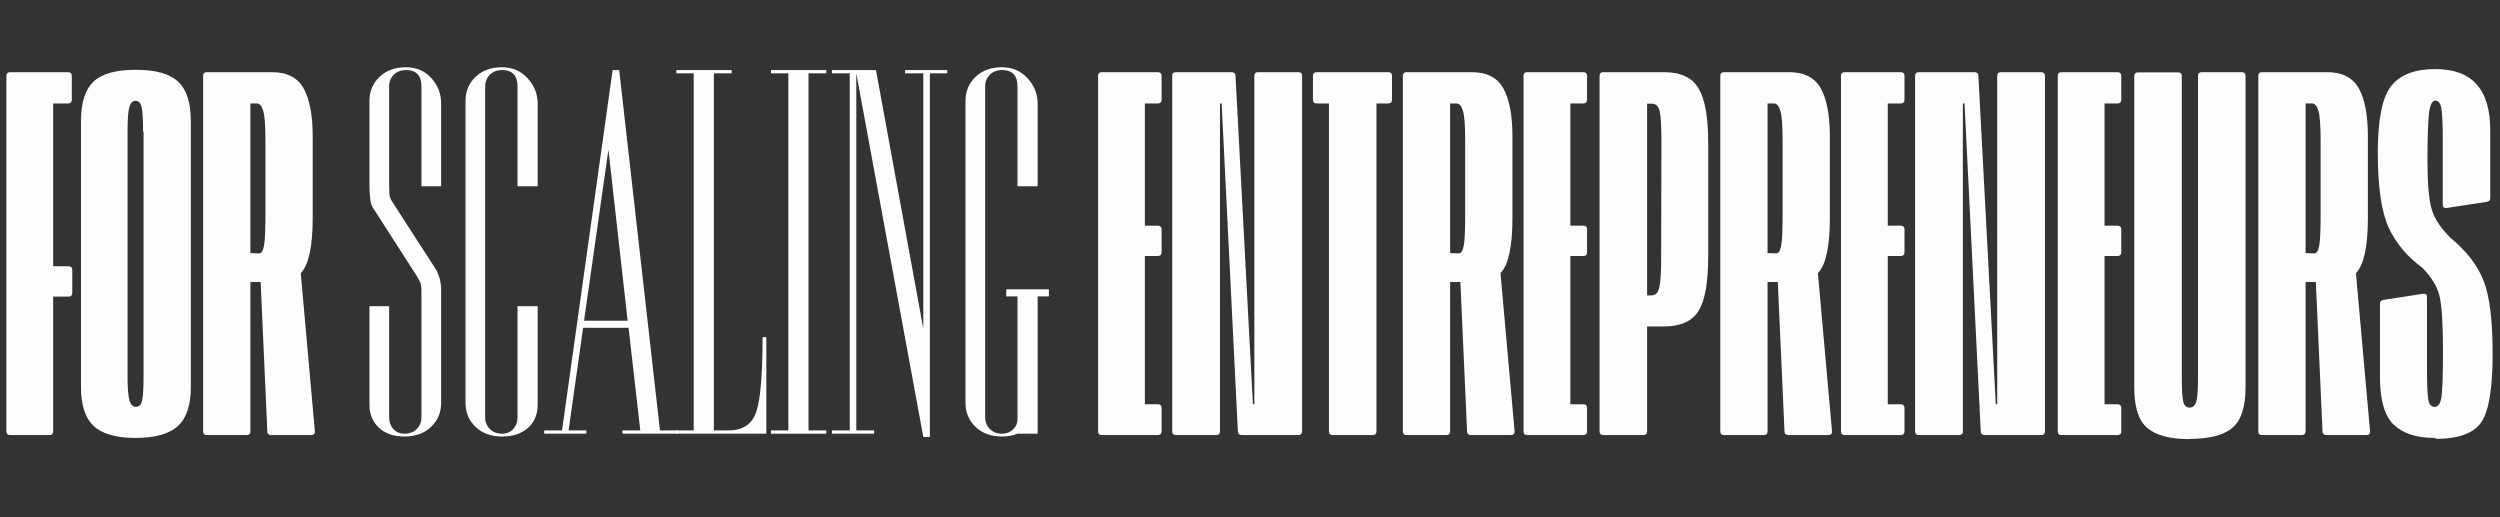
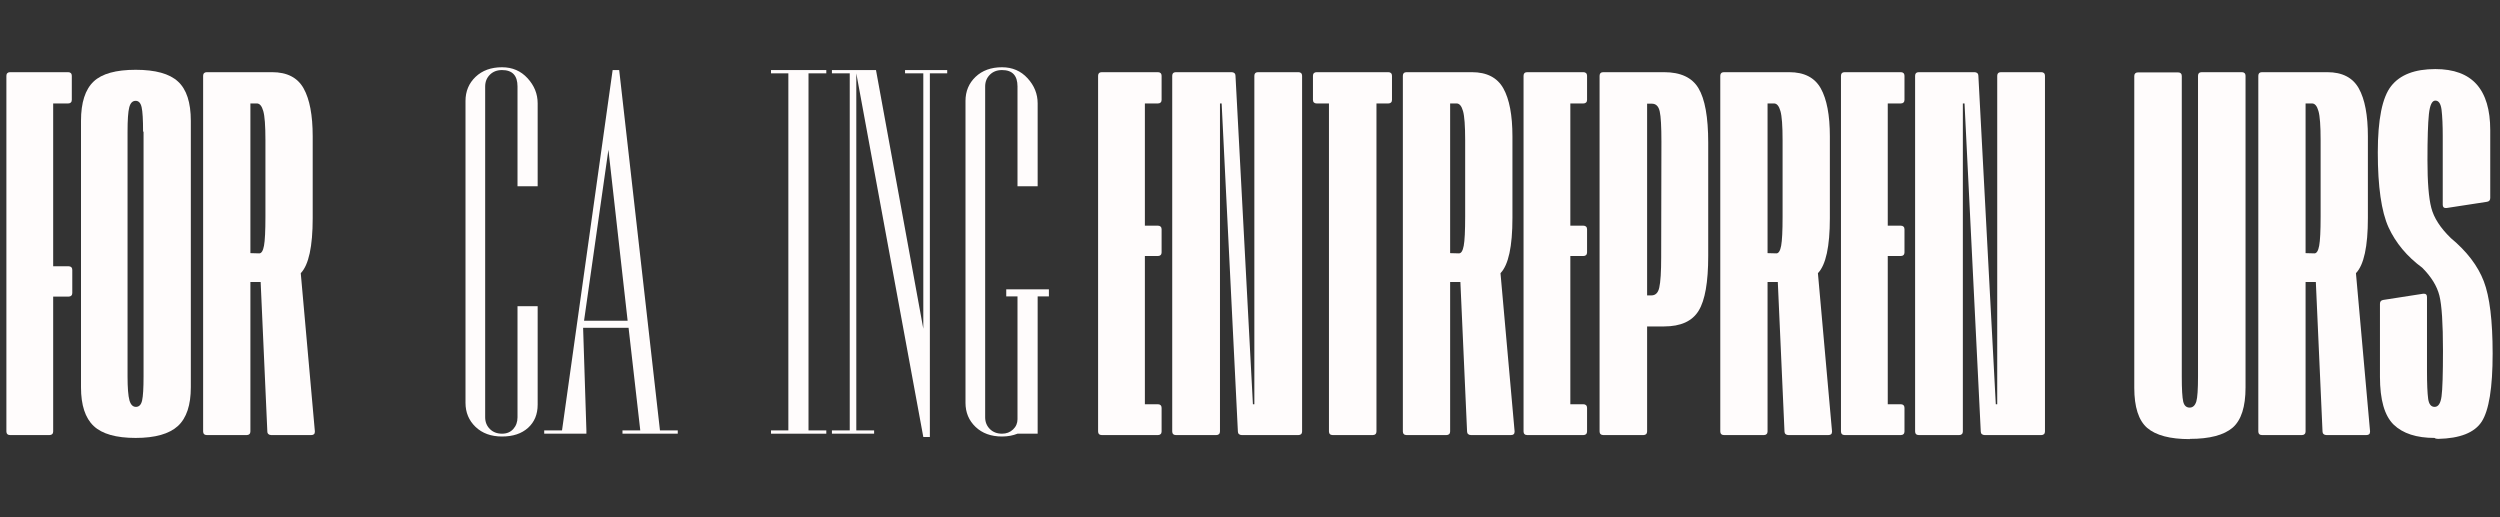
<svg xmlns="http://www.w3.org/2000/svg" width="2900" zoomAndPan="magnify" viewBox="0 0 2175 450" height="600" preserveAspectRatio="xMidYMid meet" version="1.0">
  <rect x="0" y="0" width="2175" height="450" fill="#333333" stroke="none" />
  <defs>
    <g />
  </defs>
  <g fill="#fffcfc" fill-opacity="1">
    <g transform="translate(-2.127, 378.5)">
      <g>
        <path d="M 61.891 -146.844 C 62.859 -146.844 63.617 -146.566 64.172 -146.016 C 64.734 -145.461 65.016 -144.703 65.016 -143.734 L 65.016 -123.578 C 65.016 -122.609 64.734 -121.848 64.172 -121.297 C 63.617 -120.742 62.859 -120.469 61.891 -120.469 L 48.391 -120.469 L 48.391 -3.109 C 48.391 -2.141 48.113 -1.379 47.562 -0.828 C 47.008 -0.273 46.25 0 45.281 0 L 10.797 0 C 9.828 0 9.066 -0.273 8.516 -0.828 C 7.961 -1.379 7.688 -2.141 7.688 -3.109 L 7.688 -312.594 C 7.688 -313.562 7.961 -314.32 8.516 -314.875 C 9.066 -315.426 9.828 -315.703 10.797 -315.703 L 61.484 -315.703 C 62.453 -315.703 63.211 -315.426 63.766 -314.875 C 64.316 -314.32 64.594 -313.562 64.594 -312.594 L 64.594 -291.609 C 64.594 -290.641 64.316 -289.879 63.766 -289.328 C 63.211 -288.773 62.453 -288.5 61.484 -288.5 L 48.391 -288.5 L 48.391 -146.844 Z M 61.891 -146.844 " />
      </g>
    </g>
  </g>
  <g fill="#fffcfc" fill-opacity="1">
    <g transform="translate(64.032, 378.5)">
      <g>
        <path d="M 54 -317.781 C 71.176 -317.781 83.43 -314.391 90.766 -307.609 C 98.242 -300.828 101.984 -289.406 101.984 -273.344 L 101.984 -41.547 C 101.984 -26.035 98.242 -14.816 90.766 -7.891 C 83.148 -0.961 70.895 2.5 54 2.5 C 36.969 2.5 24.785 -0.961 17.453 -7.891 C 10.109 -14.816 6.438 -26.035 6.438 -41.547 L 6.438 -273.344 C 6.438 -289.258 10.109 -300.68 17.453 -307.609 C 24.648 -314.391 36.832 -317.781 54 -317.781 Z M 60.438 -264.203 C 60.438 -274.441 60.02 -281.43 59.188 -285.172 C 58.363 -288.91 56.633 -290.781 54 -290.781 C 51.227 -290.781 49.359 -288.844 48.391 -284.969 C 47.422 -281.227 46.938 -274.164 46.938 -263.781 L 46.938 -51.094 C 46.938 -41.125 47.492 -34.129 48.609 -30.109 C 49.711 -26.379 51.578 -24.516 54.203 -24.516 C 56.973 -24.516 58.773 -26.379 59.609 -30.109 C 60.441 -33.848 60.859 -40.844 60.859 -51.094 L 60.859 -263.781 Z M 60.438 -264.203 " />
      </g>
    </g>
  </g>
  <g fill="#fffcfc" fill-opacity="1">
    <g transform="translate(169.862, 378.5)">
      <g>
        <path d="M 66.047 0 C 65.078 0 64.281 -0.273 63.656 -0.828 C 63.031 -1.379 62.719 -2.141 62.719 -3.109 L 56.906 -133.141 L 47.984 -133.141 L 47.984 -3.109 C 47.984 -2.141 47.703 -1.379 47.141 -0.828 C 46.586 -0.273 45.828 0 44.859 0 L 9.969 0 C 9 0 8.238 -0.273 7.688 -0.828 C 7.133 -1.379 6.859 -2.141 6.859 -3.109 L 6.859 -312.594 C 6.859 -313.562 7.133 -314.32 7.688 -314.875 C 8.238 -315.426 9 -315.703 9.969 -315.703 L 66.875 -315.703 C 79.895 -315.703 89.035 -310.992 94.297 -301.578 C 99.555 -292.16 102.188 -278.25 102.188 -259.844 L 102.188 -188.797 C 102.188 -164.016 98.723 -148.023 91.797 -140.828 L 104.062 -3.328 L 104.062 -2.906 C 104.062 -0.969 103.02 0 100.938 0 Z M 55.672 -158.062 C 57.609 -158.062 58.988 -160.273 59.812 -164.703 C 60.645 -169.141 61.062 -177.586 61.062 -190.047 L 61.062 -256.516 C 61.062 -269.109 60.438 -277.555 59.188 -281.859 C 57.945 -286.285 56.082 -288.5 53.594 -288.5 L 47.984 -288.5 L 47.984 -158.266 Z M 55.672 -158.062 " />
      </g>
    </g>
  </g>
  <g fill="#fffcfc" fill-opacity="1">
    <g transform="translate(309.175, 377.309)">
      <g>
-         <path d="M 69.719 -143.5 C 72.977 -138.062 74.609 -131.812 74.609 -124.75 L 74.609 -26.906 C 74.609 -18.477 71.688 -11.477 65.844 -5.906 C 60 -0.332 52.32 2.453 42.812 2.453 C 33.289 2.453 25.812 -0.129 20.375 -5.297 C 14.945 -10.461 12.234 -17.125 12.234 -25.281 L 12.234 -110.891 L 29.359 -110.891 L 29.359 -14.266 C 29.359 -10.191 30.578 -6.797 33.016 -4.078 C 35.461 -1.359 38.727 0 42.812 0 C 47.156 0 50.688 -1.359 53.406 -4.078 C 56.125 -6.797 57.484 -10.191 57.484 -14.266 L 57.484 -124.344 C 57.484 -127.062 57.281 -129.098 56.875 -130.453 C 56.469 -131.816 55.445 -133.852 53.812 -136.562 L 15.078 -196.906 C 13.18 -199.625 12.234 -206.555 12.234 -217.703 L 12.234 -289.453 C 12.234 -297.867 15.156 -304.863 21 -310.438 C 26.844 -316.008 34.52 -318.797 44.031 -318.797 C 53 -318.797 60.336 -315.672 66.047 -309.422 C 71.754 -303.172 74.609 -295.832 74.609 -287.406 L 74.609 -215.25 L 57.484 -215.25 L 57.484 -302.078 C 57.484 -311.598 53 -316.359 44.031 -316.359 C 39.676 -316.359 36.141 -315 33.422 -312.281 C 30.711 -309.562 29.359 -306.16 29.359 -302.078 L 29.359 -217.297 C 29.359 -214.023 29.426 -211.234 29.562 -208.922 C 29.695 -206.617 30.441 -204.379 31.797 -202.203 Z M 69.719 -143.5 " />
-       </g>
+         </g>
    </g>
  </g>
  <g fill="#fffcfc" fill-opacity="1">
    <g transform="translate(389.08, 377.309)">
      <g>
        <path d="M 61.156 -110.891 L 78.688 -110.891 L 78.688 -25.281 C 78.688 -16.852 75.898 -10.125 70.328 -5.094 C 64.754 -0.062 57.211 2.453 47.703 2.453 C 38.18 2.453 30.5 -0.332 24.656 -5.906 C 18.82 -11.477 15.906 -18.477 15.906 -26.906 L 15.906 -289.453 C 15.906 -297.867 18.82 -304.863 24.656 -310.438 C 30.5 -316.008 38.18 -318.797 47.703 -318.797 C 56.672 -318.797 64.078 -315.602 69.922 -309.219 C 75.766 -302.832 78.688 -295.562 78.688 -287.406 L 78.688 -215.25 L 61.156 -215.25 L 61.156 -302.078 C 61.156 -311.598 56.672 -316.359 47.703 -316.359 C 43.348 -316.359 39.812 -315 37.094 -312.281 C 34.375 -309.562 33.016 -306.16 33.016 -302.078 L 33.016 -14.266 C 33.016 -10.191 34.375 -6.797 37.094 -4.078 C 39.812 -1.359 43.348 0 47.703 0 C 51.773 0 55.035 -1.359 57.484 -4.078 C 59.93 -6.797 61.156 -10.191 61.156 -14.266 Z M 61.156 -110.891 " />
      </g>
    </g>
  </g>
  <g fill="#fffcfc" fill-opacity="1">
    <g transform="translate(471.431, 377.309)">
      <g>
-         <path d="M 35.875 -92.141 L 23.234 -2.859 L 38.734 -2.859 L 38.734 0 L 2.031 0 L 2.031 -2.859 L 17.531 -2.859 L 61.562 -316.359 L 67.266 -316.359 L 102.734 -2.859 L 118.219 -2.859 L 118.219 0 L 70.125 0 L 70.125 -2.859 L 85.609 -2.859 L 75.422 -92.141 Z M 36.688 -98.25 L 74.609 -98.25 L 57.891 -247.047 Z M 36.688 -98.25 " />
+         <path d="M 35.875 -92.141 L 38.734 -2.859 L 38.734 0 L 2.031 0 L 2.031 -2.859 L 17.531 -2.859 L 61.562 -316.359 L 67.266 -316.359 L 102.734 -2.859 L 118.219 -2.859 L 118.219 0 L 70.125 0 L 70.125 -2.859 L 85.609 -2.859 L 75.422 -92.141 Z M 36.688 -98.25 L 74.609 -98.25 L 57.891 -247.047 Z M 36.688 -98.25 " />
      </g>
    </g>
  </g>
  <g fill="#fffcfc" fill-opacity="1">
    <g transform="translate(581.911, 377.309)">
      <g>
-         <path d="M 51.781 -2.859 C 64.281 -2.859 72.363 -8.223 76.031 -18.953 C 79.695 -29.691 81.531 -51.367 81.531 -83.984 L 84.797 -83.984 L 84.797 0 L 6.516 0 L 6.516 -2.859 L 21.609 -2.859 L 21.609 -313.5 L 6.516 -313.5 L 6.516 -316.359 L 54.625 -316.359 L 54.625 -313.5 L 39.141 -313.5 L 39.141 -2.859 Z M 51.781 -2.859 " />
-       </g>
+         </g>
    </g>
  </g>
  <g fill="#fffcfc" fill-opacity="1">
    <g transform="translate(664.262, 377.309)">
      <g>
        <path d="M 39.141 -313.5 L 39.141 -2.859 L 54.625 -2.859 L 54.625 0 L 6.516 0 L 6.516 -2.859 L 21.609 -2.859 L 21.609 -313.5 L 6.516 -313.5 L 6.516 -316.359 L 54.625 -316.359 L 54.625 -313.5 Z M 39.141 -313.5 " />
      </g>
    </g>
  </g>
  <g fill="#fffcfc" fill-opacity="1">
    <g transform="translate(717.668, 377.309)">
      <g>
        <path d="M 85.609 -91.312 L 85.609 -313.5 L 69.719 -313.5 L 69.719 -316.359 L 106.406 -316.359 L 106.406 -313.5 L 91.312 -313.5 L 91.312 2.859 L 85.609 2.859 L 27.312 -313.5 L 27.312 -2.859 L 42.812 -2.859 L 42.812 0 L 6.109 0 L 6.109 -2.859 L 21.609 -2.859 L 21.609 -313.5 L 6.109 -313.5 L 6.109 -316.359 L 44.438 -316.359 Z M 85.609 -91.312 " />
      </g>
    </g>
  </g>
  <g fill="#fffcfc" fill-opacity="1">
    <g transform="translate(824.071, 377.309)">
      <g>
        <path d="M 61.156 -12.641 L 61.156 -119.453 L 51.359 -119.453 L 51.359 -125.562 L 88.469 -125.562 L 88.469 -119.453 L 78.688 -119.453 L 78.688 0 L 61.156 0 C 57.07 1.633 52.586 2.453 47.703 2.453 C 38.18 2.453 30.5 -0.332 24.656 -5.906 C 18.82 -11.477 15.906 -18.477 15.906 -26.906 L 15.906 -289.453 C 15.906 -297.867 18.82 -304.863 24.656 -310.438 C 30.5 -316.008 38.18 -318.797 47.703 -318.797 C 56.672 -318.797 64.078 -315.602 69.922 -309.219 C 75.766 -302.832 78.688 -295.562 78.688 -287.406 L 78.688 -215.25 L 61.156 -215.25 L 61.156 -302.078 C 61.156 -311.598 56.672 -316.359 47.703 -316.359 C 43.348 -316.359 39.812 -315 37.094 -312.281 C 34.375 -309.562 33.016 -306.16 33.016 -302.078 L 33.016 -14.266 C 33.016 -10.191 34.375 -6.797 37.094 -4.078 C 39.812 -1.359 43.348 0 47.703 0 C 51.504 0 54.695 -1.223 57.281 -3.672 C 59.863 -6.117 61.156 -9.109 61.156 -12.641 Z M 61.156 -12.641 " />
      </g>
    </g>
  </g>
  <g fill="#fffcfc" fill-opacity="1">
    <g transform="translate(948.483, 378.499)">
      <g>
        <path d="M 58.984 -182.156 C 59.953 -182.156 60.711 -181.879 61.266 -181.328 C 61.828 -180.773 62.109 -180.016 62.109 -179.047 L 62.109 -158.891 C 62.109 -157.922 61.828 -157.16 61.266 -156.609 C 60.711 -156.055 59.953 -155.781 58.984 -155.781 L 47.562 -155.781 L 47.562 -26.797 L 58.984 -26.797 C 59.953 -26.797 60.711 -26.516 61.266 -25.953 C 61.828 -25.398 62.109 -24.641 62.109 -23.672 L 62.109 -3.109 C 62.109 -2.141 61.828 -1.379 61.266 -0.828 C 60.711 -0.273 59.953 0 58.984 0 L 9.969 0 C 9 0 8.238 -0.273 7.688 -0.828 C 7.133 -1.379 6.859 -2.141 6.859 -3.109 L 6.859 -312.594 C 6.859 -313.562 7.133 -314.32 7.688 -314.875 C 8.238 -315.426 9 -315.703 9.969 -315.703 L 58.984 -315.703 C 59.953 -315.703 60.711 -315.426 61.266 -314.875 C 61.828 -314.32 62.109 -313.562 62.109 -312.594 L 62.109 -291.609 C 62.109 -290.641 61.828 -289.879 61.266 -289.328 C 60.711 -288.773 59.953 -288.5 58.984 -288.5 L 47.562 -288.5 L 47.562 -182.156 Z M 58.984 -182.156 " />
      </g>
    </g>
  </g>
  <g fill="#fffcfc" fill-opacity="1">
    <g transform="translate(1013.395, 378.499)">
      <g>
        <path d="M 6.438 -312.594 C 6.438 -313.562 6.711 -314.32 7.266 -314.875 C 7.816 -315.426 8.578 -315.703 9.547 -315.703 L 58.156 -315.703 C 59.125 -315.703 59.922 -315.426 60.547 -314.875 C 61.172 -314.32 61.484 -313.562 61.484 -312.594 L 76.641 -26.797 L 77.891 -26.797 L 77.891 -312.594 C 77.891 -313.562 78.164 -314.32 78.719 -314.875 C 79.27 -315.426 80.031 -315.703 81 -315.703 L 116.312 -315.703 C 117.281 -315.703 118.039 -315.426 118.594 -314.875 C 119.145 -314.32 119.422 -313.562 119.422 -312.594 L 119.422 -3.109 C 119.422 -2.141 119.145 -1.379 118.594 -0.828 C 118.039 -0.273 117.281 0 116.312 0 L 66.875 0 C 65.906 0 65.109 -0.273 64.484 -0.828 C 63.867 -1.379 63.562 -2.141 63.562 -3.109 L 49.438 -288.5 L 47.984 -288.5 L 47.984 -3.109 C 47.984 -2.141 47.703 -1.379 47.141 -0.828 C 46.586 -0.273 45.828 0 44.859 0 L 9.547 0 C 8.578 0 7.816 -0.273 7.266 -0.828 C 6.711 -1.379 6.438 -2.141 6.438 -3.109 Z M 6.438 -312.594 " />
      </g>
    </g>
  </g>
  <g fill="#fffcfc" fill-opacity="1">
    <g transform="translate(1137.088, 378.499)">
      <g>
        <path d="M 60.438 -3.109 C 60.438 -2.141 60.16 -1.379 59.609 -0.828 C 59.055 -0.273 58.297 0 57.328 0 L 22.219 0 C 21.25 0 20.488 -0.273 19.938 -0.828 C 19.383 -1.379 19.109 -2.141 19.109 -3.109 L 19.109 -288.5 L 8.312 -288.5 C 7.344 -288.5 6.578 -288.773 6.016 -289.328 C 5.461 -289.879 5.188 -290.641 5.188 -291.609 L 5.188 -312.594 C 5.188 -313.562 5.461 -314.32 6.016 -314.875 C 6.578 -315.426 7.344 -315.703 8.312 -315.703 L 70.828 -315.703 C 71.797 -315.703 72.555 -315.426 73.109 -314.875 C 73.66 -314.32 73.938 -313.562 73.938 -312.594 L 73.938 -291.609 C 73.938 -290.641 73.66 -289.879 73.109 -289.328 C 72.555 -288.773 71.797 -288.5 70.828 -288.5 L 60.438 -288.5 Z M 60.438 -3.109 " />
      </g>
    </g>
  </g>
  <g fill="#fffcfc" fill-opacity="1">
    <g transform="translate(1213.632, 378.499)">
      <g>
        <path d="M 66.047 0 C 65.078 0 64.281 -0.273 63.656 -0.828 C 63.031 -1.379 62.719 -2.141 62.719 -3.109 L 56.906 -133.141 L 47.984 -133.141 L 47.984 -3.109 C 47.984 -2.141 47.703 -1.379 47.141 -0.828 C 46.586 -0.273 45.828 0 44.859 0 L 9.969 0 C 9 0 8.238 -0.273 7.688 -0.828 C 7.133 -1.379 6.859 -2.141 6.859 -3.109 L 6.859 -312.594 C 6.859 -313.562 7.133 -314.32 7.688 -314.875 C 8.238 -315.426 9 -315.703 9.969 -315.703 L 66.875 -315.703 C 79.895 -315.703 89.035 -310.992 94.297 -301.578 C 99.555 -292.16 102.188 -278.25 102.188 -259.844 L 102.188 -188.797 C 102.188 -164.016 98.723 -148.023 91.797 -140.828 L 104.062 -3.328 L 104.062 -2.906 C 104.062 -0.969 103.02 0 100.938 0 Z M 55.672 -158.062 C 57.609 -158.062 58.988 -160.273 59.812 -164.703 C 60.645 -169.141 61.062 -177.586 61.062 -190.047 L 61.062 -256.516 C 61.062 -269.109 60.438 -277.555 59.188 -281.859 C 57.945 -286.285 56.082 -288.5 53.594 -288.5 L 47.984 -288.5 L 47.984 -158.266 Z M 55.672 -158.062 " />
      </g>
    </g>
  </g>
  <g fill="#fffcfc" fill-opacity="1">
    <g transform="translate(1318.631, 378.499)">
      <g>
        <path d="M 58.984 -182.156 C 59.953 -182.156 60.711 -181.879 61.266 -181.328 C 61.828 -180.773 62.109 -180.016 62.109 -179.047 L 62.109 -158.891 C 62.109 -157.922 61.828 -157.16 61.266 -156.609 C 60.711 -156.055 59.953 -155.781 58.984 -155.781 L 47.562 -155.781 L 47.562 -26.797 L 58.984 -26.797 C 59.953 -26.797 60.711 -26.516 61.266 -25.953 C 61.828 -25.398 62.109 -24.641 62.109 -23.672 L 62.109 -3.109 C 62.109 -2.141 61.828 -1.379 61.266 -0.828 C 60.711 -0.273 59.953 0 58.984 0 L 9.969 0 C 9 0 8.238 -0.273 7.688 -0.828 C 7.133 -1.379 6.859 -2.141 6.859 -3.109 L 6.859 -312.594 C 6.859 -313.562 7.133 -314.32 7.688 -314.875 C 8.238 -315.426 9 -315.703 9.969 -315.703 L 58.984 -315.703 C 59.953 -315.703 60.711 -315.426 61.266 -314.875 C 61.828 -314.32 62.109 -313.562 62.109 -312.594 L 62.109 -291.609 C 62.109 -290.641 61.828 -289.879 61.266 -289.328 C 60.711 -288.773 59.953 -288.5 58.984 -288.5 L 47.562 -288.5 L 47.562 -182.156 Z M 58.984 -182.156 " />
      </g>
    </g>
  </g>
  <g fill="#fffcfc" fill-opacity="1">
    <g transform="translate(1383.543, 378.499)">
      <g>
        <path d="M 64.188 -315.703 C 78.582 -315.703 88.551 -311.066 94.094 -301.797 C 99.77 -292.379 102.609 -276.594 102.609 -254.438 L 102.609 -155.781 C 102.609 -133.07 99.836 -117.219 94.297 -108.219 C 88.754 -99.07 78.719 -94.5 64.188 -94.5 L 49.438 -94.5 L 49.438 -3.109 C 49.438 -2.141 49.156 -1.379 48.594 -0.828 C 48.039 -0.273 47.281 0 46.312 0 L 11.219 0 C 10.25 0 9.484 -0.273 8.922 -0.828 C 8.367 -1.379 8.094 -2.141 8.094 -3.109 L 8.094 -312.594 C 8.094 -313.562 8.367 -314.32 8.922 -314.875 C 9.484 -315.426 10.25 -315.703 11.219 -315.703 Z M 61.891 -255.062 C 61.891 -268.352 61.406 -277.145 60.438 -281.438 C 59.469 -286.008 57.188 -288.297 53.594 -288.297 L 49.438 -288.297 L 49.438 -121.5 L 53.172 -121.5 C 56.773 -121.5 59.062 -123.785 60.031 -128.359 C 61.133 -133.203 61.688 -141.992 61.688 -154.734 Z M 61.891 -255.062 " />
      </g>
    </g>
  </g>
  <g fill="#fffcfc" fill-opacity="1">
    <g transform="translate(1489.789, 378.499)">
      <g>
        <path d="M 66.047 0 C 65.078 0 64.281 -0.273 63.656 -0.828 C 63.031 -1.379 62.719 -2.141 62.719 -3.109 L 56.906 -133.141 L 47.984 -133.141 L 47.984 -3.109 C 47.984 -2.141 47.703 -1.379 47.141 -0.828 C 46.586 -0.273 45.828 0 44.859 0 L 9.969 0 C 9 0 8.238 -0.273 7.688 -0.828 C 7.133 -1.379 6.859 -2.141 6.859 -3.109 L 6.859 -312.594 C 6.859 -313.562 7.133 -314.32 7.688 -314.875 C 8.238 -315.426 9 -315.703 9.969 -315.703 L 66.875 -315.703 C 79.895 -315.703 89.035 -310.992 94.297 -301.578 C 99.555 -292.16 102.188 -278.25 102.188 -259.844 L 102.188 -188.797 C 102.188 -164.016 98.723 -148.023 91.797 -140.828 L 104.062 -3.328 L 104.062 -2.906 C 104.062 -0.969 103.02 0 100.938 0 Z M 55.672 -158.062 C 57.609 -158.062 58.988 -160.273 59.812 -164.703 C 60.645 -169.141 61.062 -177.586 61.062 -190.047 L 61.062 -256.516 C 61.062 -269.109 60.438 -277.555 59.188 -281.859 C 57.945 -286.285 56.082 -288.5 53.594 -288.5 L 47.984 -288.5 L 47.984 -158.266 Z M 55.672 -158.062 " />
      </g>
    </g>
  </g>
  <g fill="#fffcfc" fill-opacity="1">
    <g transform="translate(1594.788, 378.499)">
      <g>
        <path d="M 58.984 -182.156 C 59.953 -182.156 60.711 -181.879 61.266 -181.328 C 61.828 -180.773 62.109 -180.016 62.109 -179.047 L 62.109 -158.891 C 62.109 -157.922 61.828 -157.16 61.266 -156.609 C 60.711 -156.055 59.953 -155.781 58.984 -155.781 L 47.562 -155.781 L 47.562 -26.797 L 58.984 -26.797 C 59.953 -26.797 60.711 -26.516 61.266 -25.953 C 61.828 -25.398 62.109 -24.641 62.109 -23.672 L 62.109 -3.109 C 62.109 -2.141 61.828 -1.379 61.266 -0.828 C 60.711 -0.273 59.953 0 58.984 0 L 9.969 0 C 9 0 8.238 -0.273 7.688 -0.828 C 7.133 -1.379 6.859 -2.141 6.859 -3.109 L 6.859 -312.594 C 6.859 -313.562 7.133 -314.32 7.688 -314.875 C 8.238 -315.426 9 -315.703 9.969 -315.703 L 58.984 -315.703 C 59.953 -315.703 60.711 -315.426 61.266 -314.875 C 61.828 -314.32 62.109 -313.562 62.109 -312.594 L 62.109 -291.609 C 62.109 -290.641 61.828 -289.879 61.266 -289.328 C 60.711 -288.773 59.953 -288.5 58.984 -288.5 L 47.562 -288.5 L 47.562 -182.156 Z M 58.984 -182.156 " />
      </g>
    </g>
  </g>
  <g fill="#fffcfc" fill-opacity="1">
    <g transform="translate(1659.7, 378.499)">
      <g>
        <path d="M 6.438 -312.594 C 6.438 -313.562 6.711 -314.32 7.266 -314.875 C 7.816 -315.426 8.578 -315.703 9.547 -315.703 L 58.156 -315.703 C 59.125 -315.703 59.922 -315.426 60.547 -314.875 C 61.172 -314.32 61.484 -313.562 61.484 -312.594 L 76.641 -26.797 L 77.891 -26.797 L 77.891 -312.594 C 77.891 -313.562 78.164 -314.32 78.719 -314.875 C 79.27 -315.426 80.031 -315.703 81 -315.703 L 116.312 -315.703 C 117.281 -315.703 118.039 -315.426 118.594 -314.875 C 119.145 -314.32 119.422 -313.562 119.422 -312.594 L 119.422 -3.109 C 119.422 -2.141 119.145 -1.379 118.594 -0.828 C 118.039 -0.273 117.281 0 116.312 0 L 66.875 0 C 65.906 0 65.109 -0.273 64.484 -0.828 C 63.867 -1.379 63.562 -2.141 63.562 -3.109 L 49.438 -288.5 L 47.984 -288.5 L 47.984 -3.109 C 47.984 -2.141 47.703 -1.379 47.141 -0.828 C 46.586 -0.273 45.828 0 44.859 0 L 9.547 0 C 8.578 0 7.816 -0.273 7.266 -0.828 C 6.711 -1.379 6.438 -2.141 6.438 -3.109 Z M 6.438 -312.594 " />
      </g>
    </g>
  </g>
  <g fill="#fffcfc" fill-opacity="1">
    <g transform="translate(1783.393, 378.499)">
      <g>
-         <path d="M 58.984 -182.156 C 59.953 -182.156 60.711 -181.879 61.266 -181.328 C 61.828 -180.773 62.109 -180.016 62.109 -179.047 L 62.109 -158.891 C 62.109 -157.922 61.828 -157.16 61.266 -156.609 C 60.711 -156.055 59.953 -155.781 58.984 -155.781 L 47.562 -155.781 L 47.562 -26.797 L 58.984 -26.797 C 59.953 -26.797 60.711 -26.516 61.266 -25.953 C 61.828 -25.398 62.109 -24.641 62.109 -23.672 L 62.109 -3.109 C 62.109 -2.141 61.828 -1.379 61.266 -0.828 C 60.711 -0.273 59.953 0 58.984 0 L 9.969 0 C 9 0 8.238 -0.273 7.688 -0.828 C 7.133 -1.379 6.859 -2.141 6.859 -3.109 L 6.859 -312.594 C 6.859 -313.562 7.133 -314.32 7.688 -314.875 C 8.238 -315.426 9 -315.703 9.969 -315.703 L 58.984 -315.703 C 59.953 -315.703 60.711 -315.426 61.266 -314.875 C 61.828 -314.32 62.109 -313.562 62.109 -312.594 L 62.109 -291.609 C 62.109 -290.641 61.828 -289.879 61.266 -289.328 C 60.711 -288.773 59.953 -288.5 58.984 -288.5 L 47.562 -288.5 L 47.562 -182.156 Z M 58.984 -182.156 " />
-       </g>
+         </g>
    </g>
  </g>
  <g fill="#fffcfc" fill-opacity="1">
    <g transform="translate(1848.306, 378.499)">
      <g>
        <path d="M 56.703 3.531 C 39.672 3.531 27.348 0.273 19.734 -6.234 C 12.254 -12.742 8.516 -24.375 8.516 -41.125 L 8.516 -312.391 C 8.516 -313.359 8.789 -314.117 9.344 -314.672 C 9.895 -315.223 10.656 -315.5 11.625 -315.5 L 46.734 -315.5 C 47.703 -315.5 48.461 -315.223 49.016 -314.672 C 49.566 -314.117 49.844 -313.359 49.844 -312.391 L 49.844 -50.891 C 49.844 -39.953 50.258 -32.68 51.094 -29.078 C 51.926 -25.617 53.797 -23.891 56.703 -23.891 C 59.473 -23.891 61.41 -25.688 62.516 -29.281 C 63.484 -32.602 63.969 -39.875 63.969 -51.094 L 63.969 -312.594 C 63.969 -313.562 64.242 -314.32 64.797 -314.875 C 65.359 -315.426 66.125 -315.703 67.094 -315.703 L 102.188 -315.703 C 103.156 -315.703 103.914 -315.426 104.469 -314.875 C 105.031 -314.32 105.312 -313.562 105.312 -312.594 L 105.312 -41.328 C 105.312 -24.578 101.57 -12.945 94.094 -6.438 C 86.477 0.07 74.082 3.328 56.906 3.328 Z M 56.703 3.531 " />
      </g>
    </g>
  </g>
  <g fill="#fffcfc" fill-opacity="1">
    <g transform="translate(1957.874, 378.499)">
      <g>
        <path d="M 66.047 0 C 65.078 0 64.281 -0.273 63.656 -0.828 C 63.031 -1.379 62.719 -2.141 62.719 -3.109 L 56.906 -133.141 L 47.984 -133.141 L 47.984 -3.109 C 47.984 -2.141 47.703 -1.379 47.141 -0.828 C 46.586 -0.273 45.828 0 44.859 0 L 9.969 0 C 9 0 8.238 -0.273 7.688 -0.828 C 7.133 -1.379 6.859 -2.141 6.859 -3.109 L 6.859 -312.594 C 6.859 -313.562 7.133 -314.32 7.688 -314.875 C 8.238 -315.426 9 -315.703 9.969 -315.703 L 66.875 -315.703 C 79.895 -315.703 89.035 -310.992 94.297 -301.578 C 99.555 -292.16 102.188 -278.25 102.188 -259.844 L 102.188 -188.797 C 102.188 -164.016 98.723 -148.023 91.797 -140.828 L 104.062 -3.328 L 104.062 -2.906 C 104.062 -0.969 103.02 0 100.938 0 Z M 55.672 -158.062 C 57.609 -158.062 58.988 -160.273 59.812 -164.703 C 60.645 -169.141 61.062 -177.586 61.062 -190.047 L 61.062 -256.516 C 61.062 -269.109 60.438 -277.555 59.188 -281.859 C 57.945 -286.285 56.082 -288.5 53.594 -288.5 L 47.984 -288.5 L 47.984 -158.266 Z M 55.672 -158.062 " />
      </g>
    </g>
  </g>
  <g fill="#fffcfc" fill-opacity="1">
    <g transform="translate(2062.874, 378.499)">
      <g>
        <path d="M 55.25 2.5 C 39.469 2.5 27.562 -1.379 19.531 -9.141 C 11.633 -16.891 7.688 -30.734 7.688 -50.672 L 7.688 -114.234 C 7.688 -116.172 8.656 -117.281 10.594 -117.562 L 45.281 -122.953 L 46.109 -122.953 C 47.773 -122.953 48.609 -121.984 48.609 -120.047 L 48.609 -55.672 C 48.609 -44.586 48.953 -36.484 49.641 -31.359 C 50.328 -26.797 52.195 -24.516 55.25 -24.516 C 58.438 -24.516 60.441 -27.555 61.266 -33.641 C 62.098 -39.734 62.516 -53.031 62.516 -73.531 C 62.516 -97.07 61.477 -112.992 59.406 -121.297 C 57.32 -129.609 52.336 -137.707 44.453 -145.594 C 31.16 -155.426 21.395 -167.129 15.156 -180.703 C 8.926 -194.41 5.812 -216.148 5.812 -245.922 C 5.812 -274.586 9.691 -293.832 17.453 -303.656 C 25.203 -313.488 38.008 -318.406 55.875 -318.406 C 71.938 -318.406 83.91 -313.973 91.797 -305.109 C 99.691 -296.254 103.641 -282.961 103.641 -265.234 L 103.641 -206.25 C 103.641 -204.312 102.672 -203.203 100.734 -202.922 L 65.641 -197.531 L 64.797 -197.531 C 63.141 -197.531 62.312 -198.5 62.312 -200.438 L 62.312 -260.047 C 62.312 -269.598 61.961 -277.281 61.266 -283.094 C 60.578 -288.352 58.781 -290.984 55.875 -290.984 C 52.969 -290.984 51.098 -287.039 50.266 -279.156 C 49.43 -271.258 49.016 -257.895 49.016 -239.062 C 49.016 -219.957 50.125 -206.18 52.344 -197.734 C 54.562 -189.004 60.238 -180.211 69.375 -171.359 C 83.352 -159.723 92.906 -147.191 98.031 -133.766 C 103.156 -120.473 105.719 -99.492 105.719 -70.828 C 105.719 -41.191 102.535 -21.457 96.172 -11.625 C 89.93 -2.07 77.328 2.91 58.359 3.328 C 56.836 3.328 55.801 3.051 55.25 2.5 Z M 55.25 2.5 " />
      </g>
    </g>
  </g>
</svg>